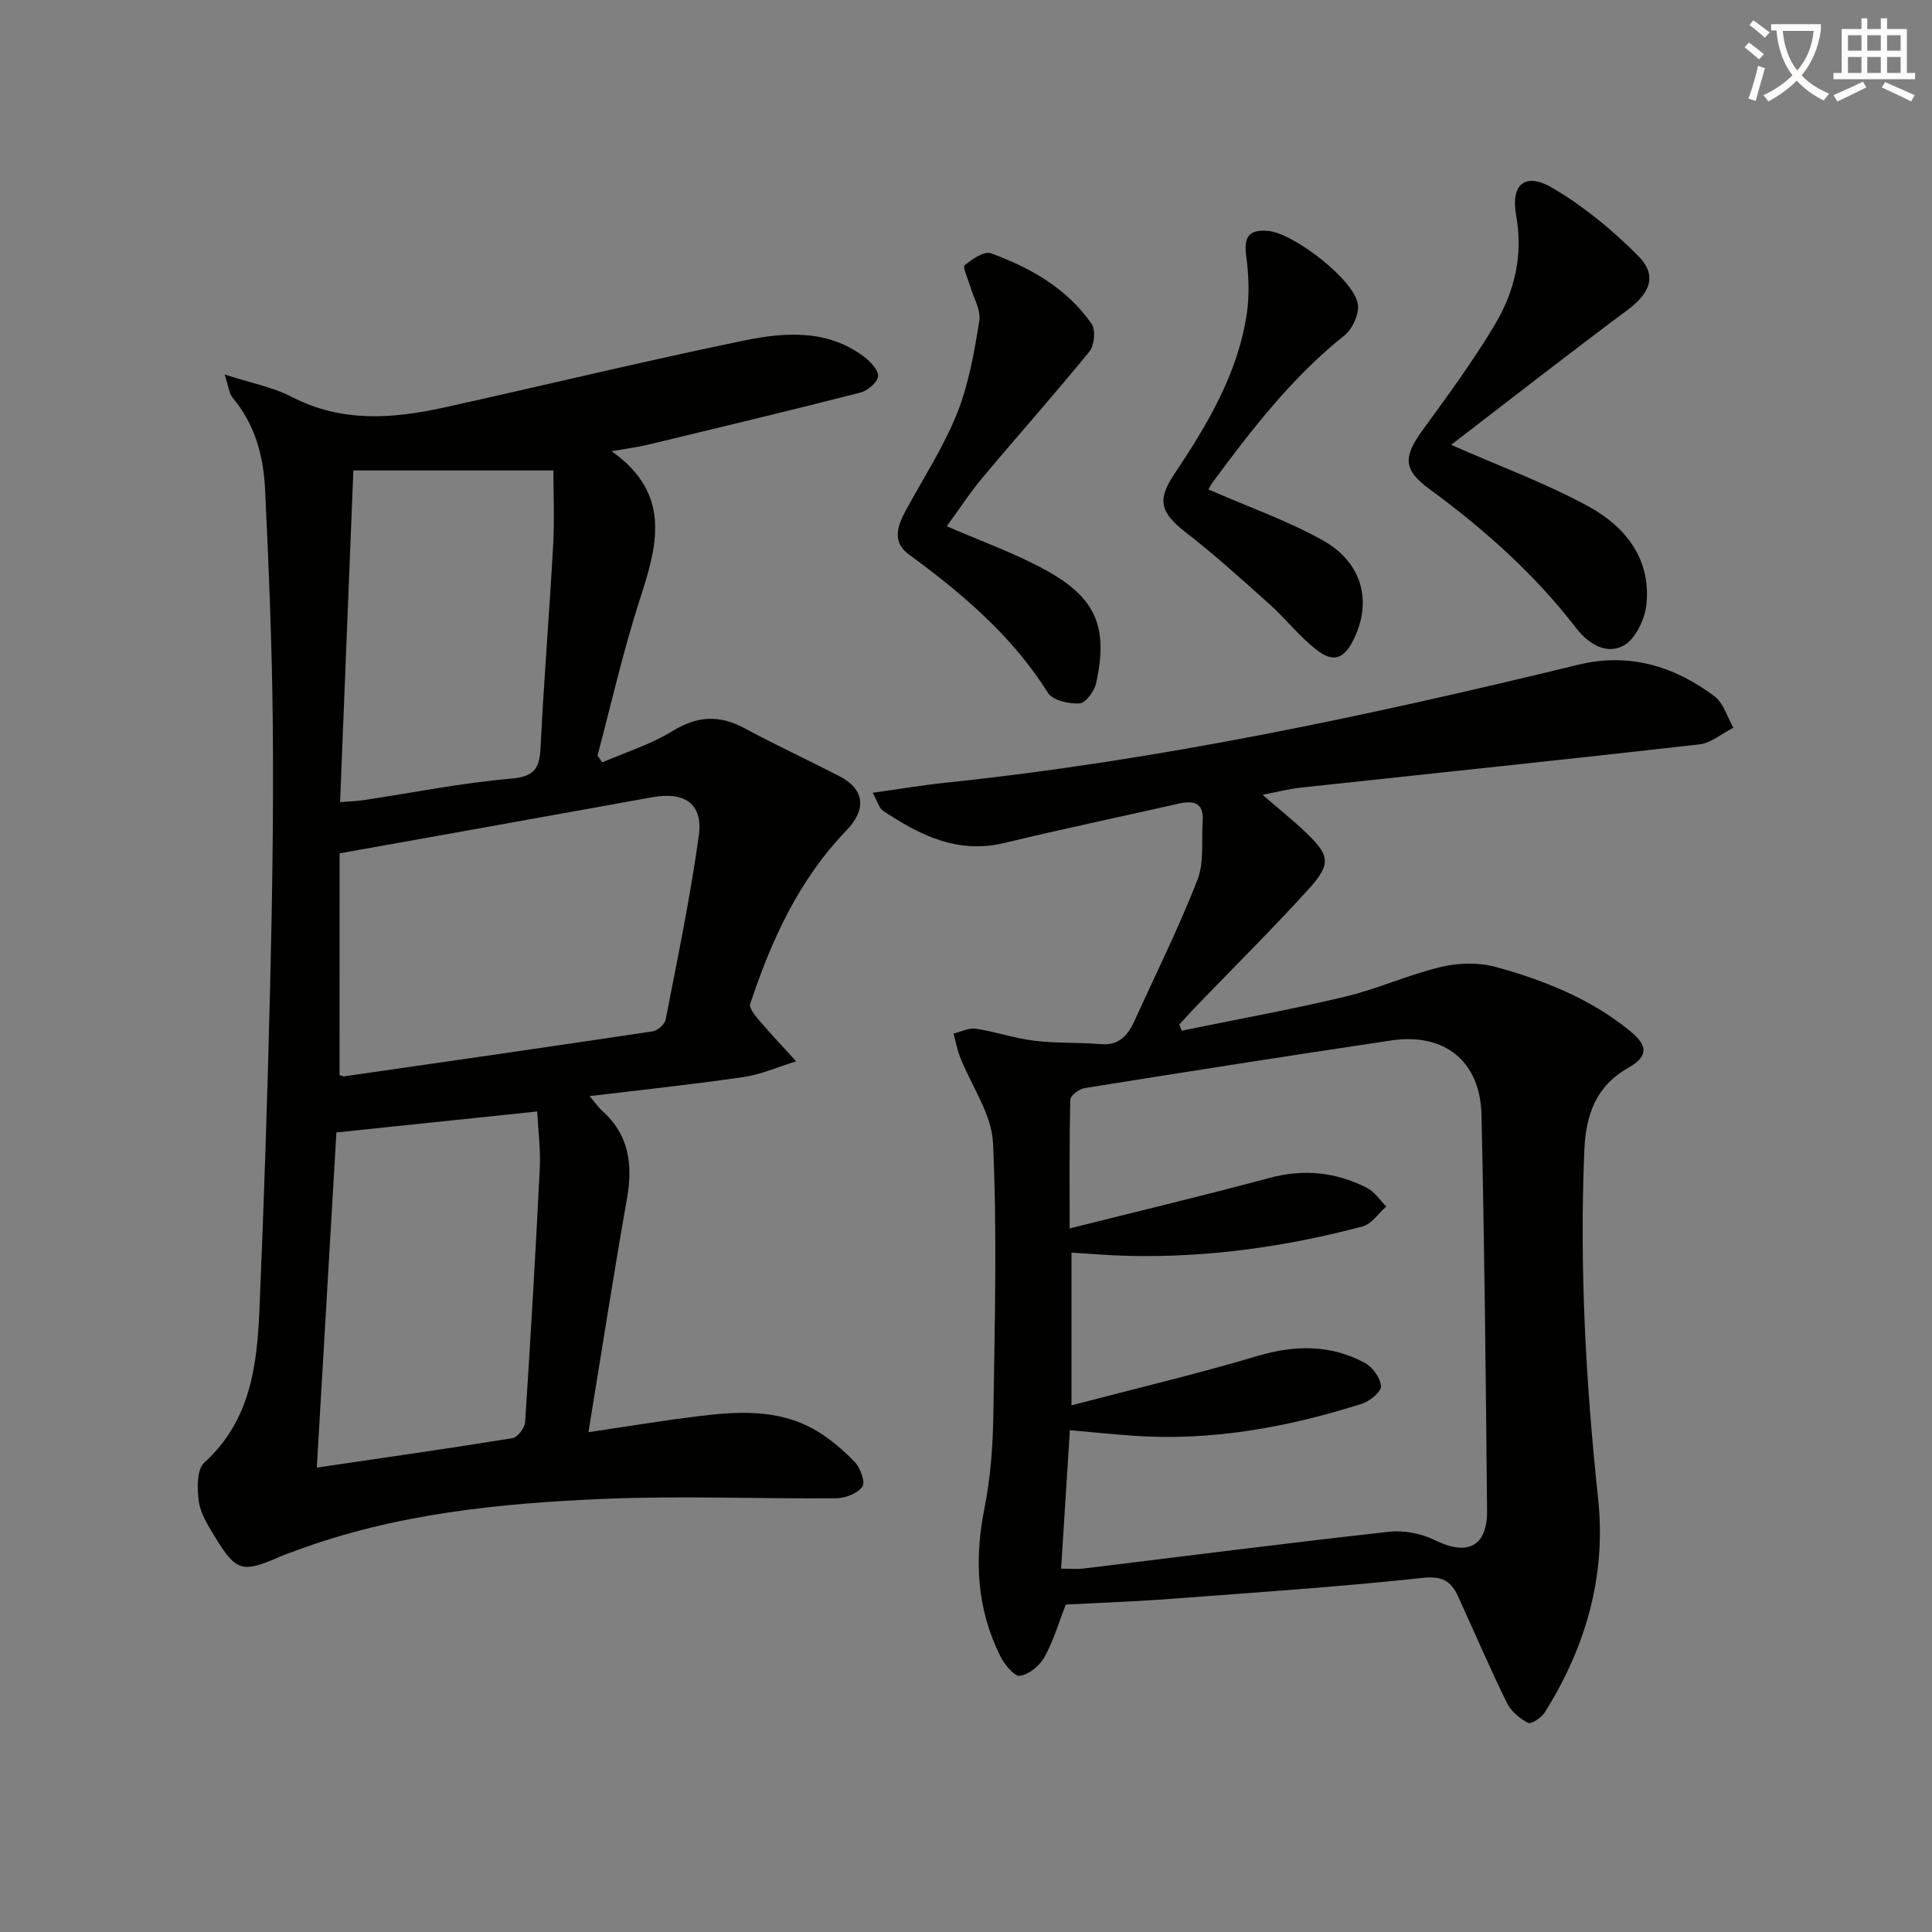
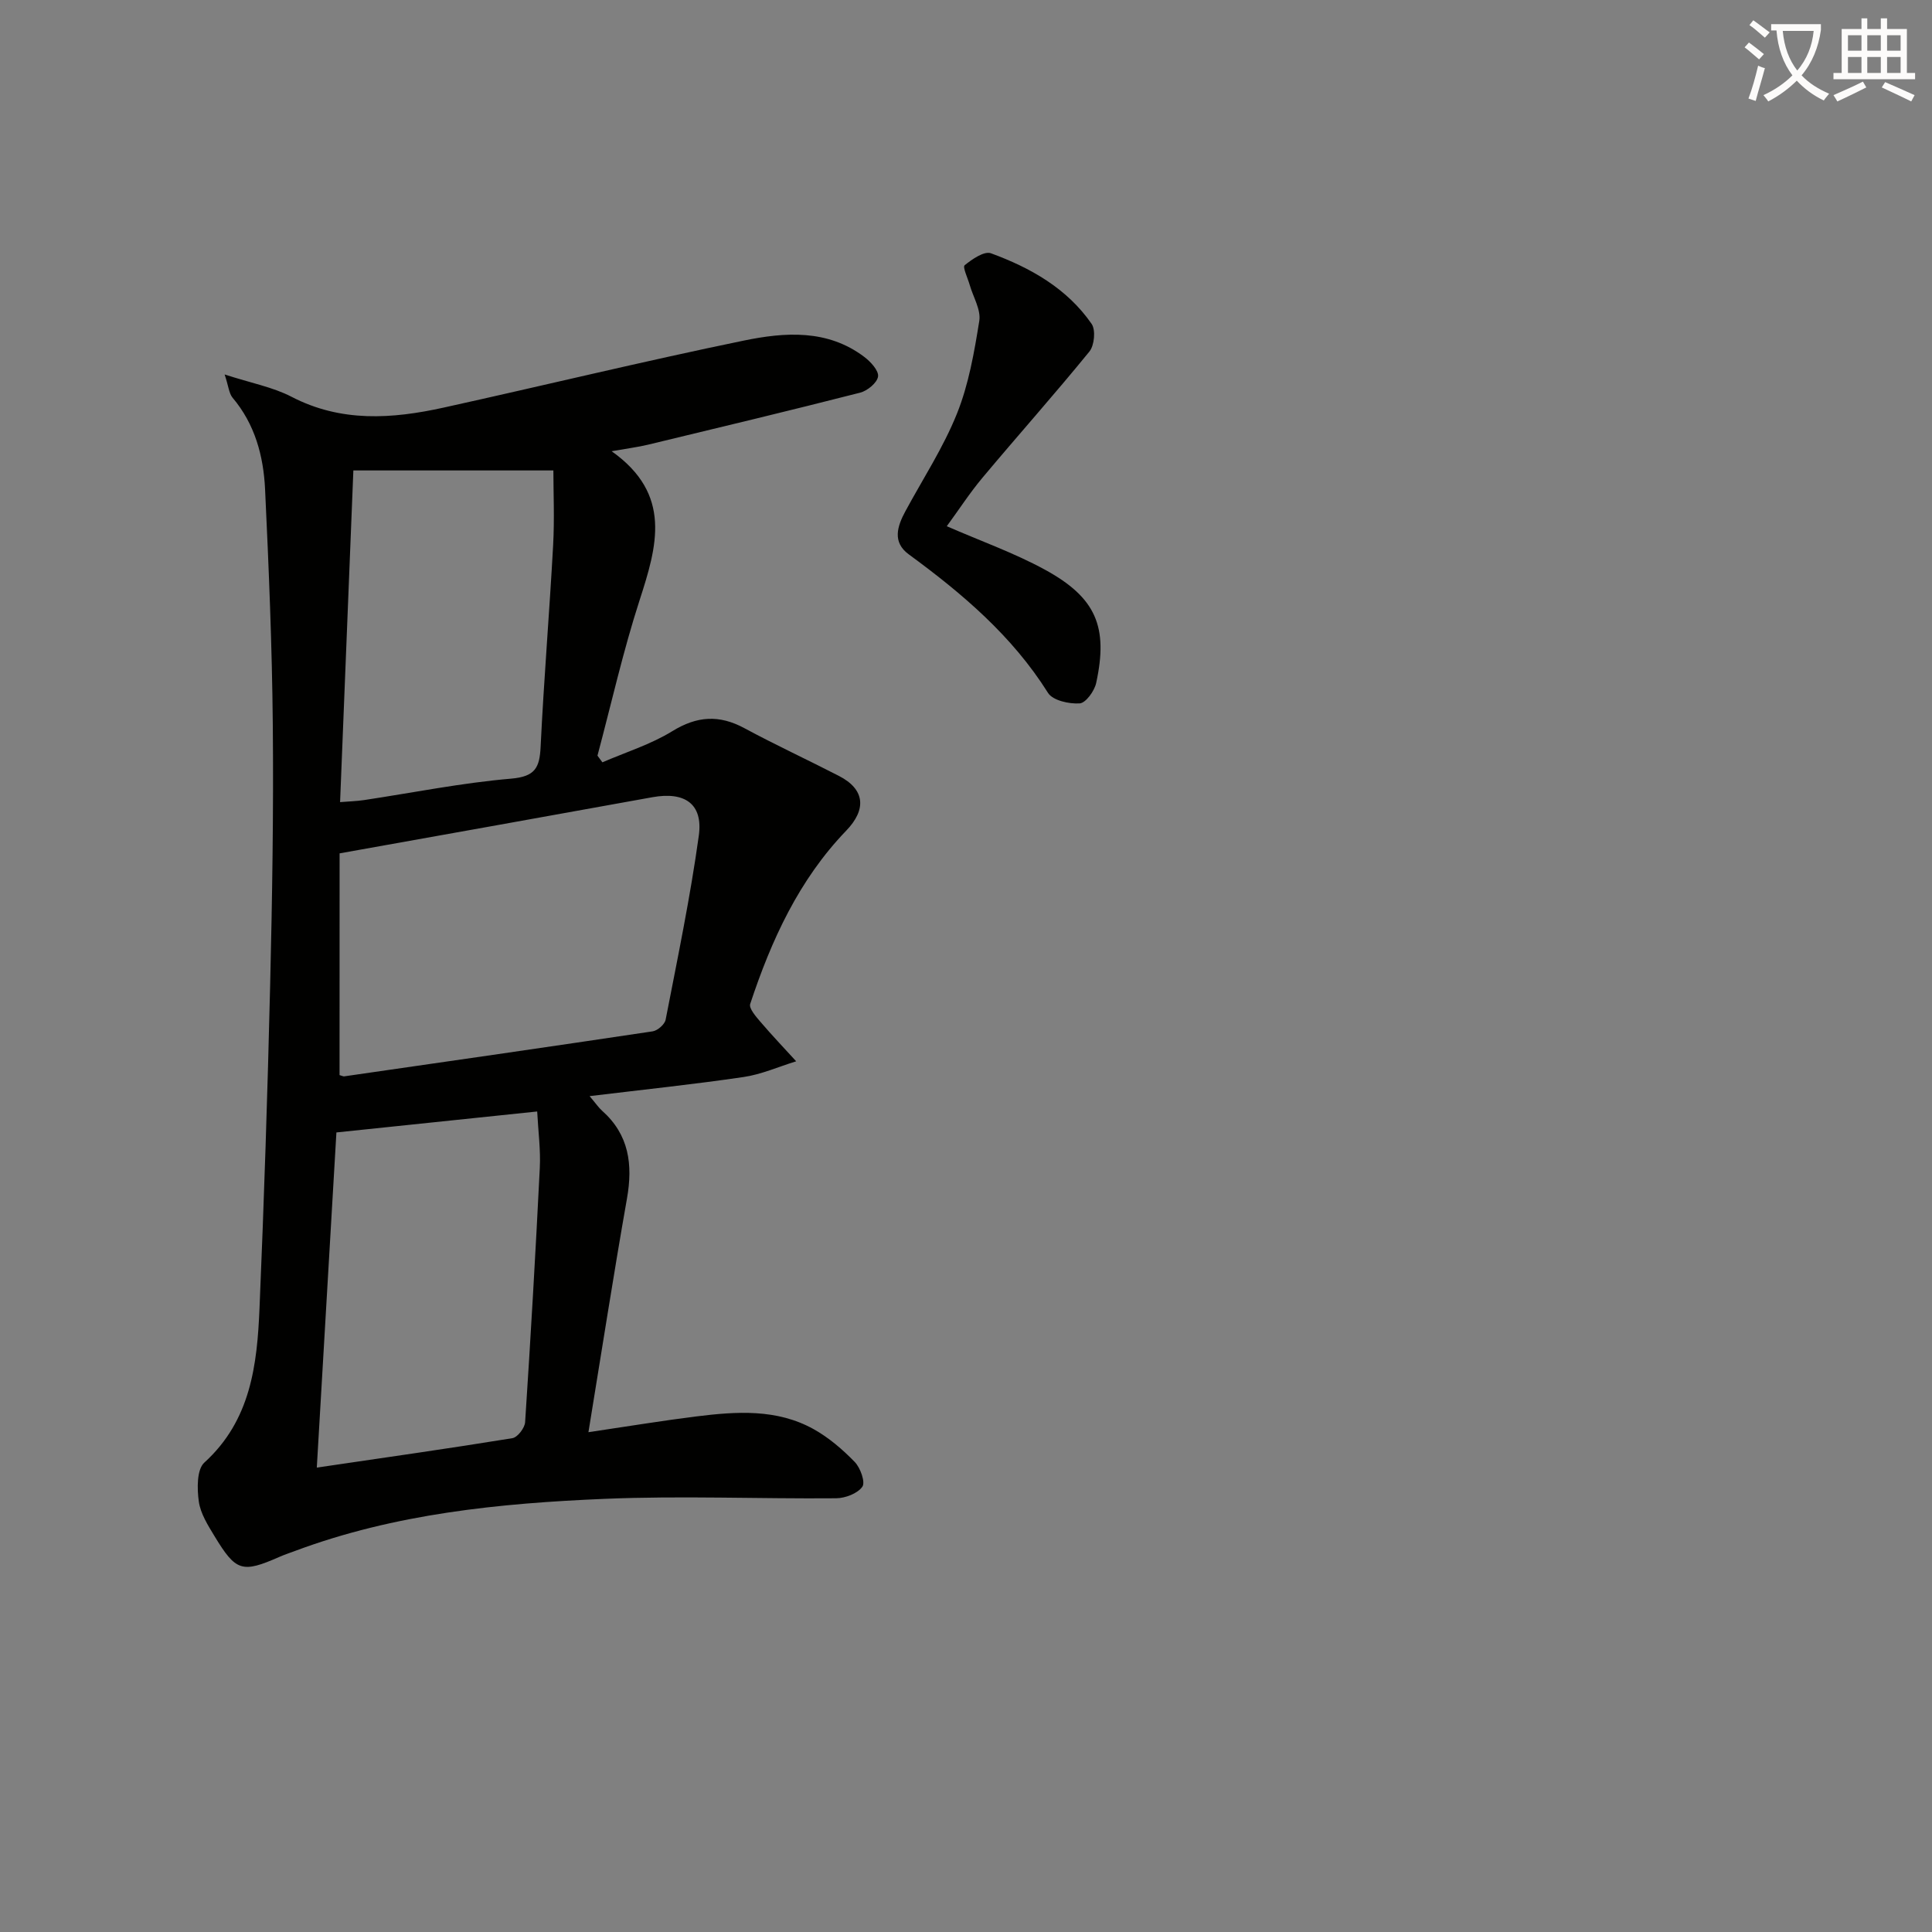
<svg xmlns="http://www.w3.org/2000/svg" enable-background="new 0 0 400 400" viewBox="0 0 400 400">
  <rect x="0" y="0" width="400" height="400" fill="#808080" stroke="none" />
  <path d="m362.1 8.8c1.1.8 2.1 1.6 3.1 2.4l-1 1.1c-1.3-1.1-2.3-2-3-2.5zm1.9 4.8c.5.2.9.4 1.4.5-.6 2.3-1.3 4.5-1.9 6.8l-1.5-.5c.8-2.1 1.4-4.3 2-6.8zm-1-9.4c1.3.9 2.4 1.8 3.4 2.5l-1 1.1c-1.4-1.2-2.4-2.1-3.2-2.6zm3.7 2.2v-1.4h10.3v1.2c-.5 3.6-1.8 6.8-4 9.4 1.5 1.6 3.4 2.8 5.7 3.8-.3.4-.7.8-1.1 1.4-2.3-1.1-4.1-2.5-5.6-4.1-1.6 1.6-3.6 3.1-5.9 4.3-.3-.5-.7-.9-1-1.3 2.4-1.1 4.4-2.5 6-4.1-1.9-2.5-3-5.6-3.3-9.3h-1.1zm8.8 0h-6.4c.3 3.3 1.3 6 3 8.2 2-2.3 3.1-5.1 3.4-8.2z" fill="#fcfbfa" />
  <path d="m385.3 3.8h1.3v2.2h2.8v-2.2h1.3v2.2h4.1v9.1h1.7v1.3h-16.9v-1.3h1.7v-9.1h4.1v-2.2zm.4 13.1.7 1.2c-1.8.9-3.8 1.9-6 2.9-.2-.4-.5-.8-.8-1.3 2.3-1 4.3-1.9 6.1-2.8zm-3.1-6.4h2.8v-3.2h-2.8zm0 4.6h2.8v-3.3h-2.8zm4-4.6h2.8v-3.2h-2.8zm0 4.6h2.8v-3.3h-2.8zm3.7 1.9c2.1.9 4.1 1.8 6.1 2.7l-.7 1.3c-2.2-1.1-4.2-2-6.1-2.9zm3.2-9.7h-2.8v3.2h2.8zm-2.8 7.8h2.8v-3.3h-2.8z" fill="#fcfbfa" />
  <g fill="#010100">
    <path d="m46.51 77.53c5.5 1.79 9.97 2.61 13.83 4.61 10.29 5.35 20.87 4.6 31.55 2.24 20.72-4.57 41.35-9.59 62.13-13.87 8.46-1.74 17.31-2.39 24.94 3.4 1.31.99 3.01 2.85 2.83 4.05-.19 1.3-2.21 2.96-3.72 3.34-14.6 3.73-29.26 7.24-43.91 10.77-2.05.49-4.16.76-7.53 1.35 12.62 8.94 9.4 19.69 5.77 30.91-3.41 10.54-5.84 21.4-8.7 32.12.34.46.68.92 1.02 1.38 4.85-2.1 10.01-3.7 14.46-6.44 5.13-3.16 9.71-3.45 14.94-.63 6.43 3.47 13.08 6.54 19.58 9.89 5.45 2.81 5.7 6.98 1.49 11.34-9.78 10.15-15.51 22.68-19.87 35.87-.3.91 1.19 2.61 2.12 3.7 2.38 2.79 4.92 5.45 7.4 8.17-3.64 1.12-7.2 2.72-10.92 3.26-10.27 1.51-20.6 2.59-31.85 3.95 1.37 1.62 1.89 2.41 2.57 3.01 5.6 4.97 6.41 11.13 5.17 18.18-2.76 15.64-5.19 31.35-7.98 48.39 8.38-1.24 15.32-2.39 22.3-3.26 8.31-1.03 16.7-1.63 24.36 2.65 3.13 1.75 5.98 4.2 8.48 6.78 1.17 1.21 2.23 4.19 1.57 5.12-.99 1.4-3.52 2.37-5.41 2.39-15.99.14-32-.55-47.96.12-21.75.91-43.41 3.07-64.07 10.78-1.09.41-2.2.77-3.26 1.24-7.7 3.38-8.98 3.04-13.41-4.27-1.37-2.26-2.92-4.69-3.27-7.21-.37-2.65-.43-6.62 1.15-8.05 9.62-8.74 10.93-20.25 11.42-31.97.94-22.27 1.67-44.55 2.2-66.83.43-17.96.72-35.94.55-53.9-.15-16.28-.83-32.57-1.6-48.84-.33-6.86-2.09-13.44-6.73-18.93-.75-.91-.84-2.41-1.64-4.81zm23.79 145.06c.63.18.79.28.94.26 21.3-3.07 42.6-6.13 63.88-9.32 1.02-.15 2.5-1.44 2.69-2.4 2.46-12.67 5.1-25.33 6.87-38.11.92-6.62-2.93-9.18-9.64-7.96-21.44 3.89-42.89 7.71-64.73 11.62-.01 14.53-.01 30.1-.01 45.91zm-.65 11.87c-1.3 22.3-2.65 45.37-4.06 69.39 14.31-2.11 27.42-3.96 40.49-6.09 1.07-.17 2.56-2.11 2.64-3.31 1.15-17.54 2.17-35.1 3.04-52.66.19-3.75-.33-7.53-.54-11.67-13.8 1.45-27.06 2.83-41.57 4.34zm.76-68.39c1.98-.16 3.48-.2 4.95-.42 10.15-1.53 20.26-3.57 30.47-4.44 4.97-.43 5.89-2.25 6.1-6.6.67-13.92 1.83-27.81 2.59-41.72.3-5.52.05-11.07.05-15.49-14.58 0-27.89 0-41.41 0-.93 23.44-1.83 45.77-2.75 68.67z" />
-     <path d="m244.68 213.39c11.29-2.32 22.64-4.37 33.84-7.05 6.74-1.61 13.15-4.56 19.89-6.16 3.61-.86 7.81-.94 11.36.04 9.96 2.74 19.55 6.58 27.71 13.23 3.74 3.04 3.8 5.27-.35 7.62-6.79 3.84-8.8 9.82-9.11 17.1-1.02 24.15.3 48.16 2.86 72.19 1.69 15.87-2.56 30.67-11.05 44.17-.69 1.1-2.83 2.51-3.46 2.18-1.73-.91-3.54-2.41-4.38-4.14-3.57-7.29-6.77-14.75-10.15-22.13-1.45-3.16-3.31-4.18-7.35-3.75-17.34 1.87-34.76 3.03-52.16 4.34-7.13.54-14.28.79-21.67 1.18-1.41 3.6-2.52 7.44-4.4 10.85-.98 1.79-3.21 3.63-5.09 3.9-1.16.17-3.21-2.35-4.06-4.06-4.86-9.74-5.43-19.92-3.3-30.57 1.26-6.3 1.75-12.84 1.85-19.28.29-18.79.79-37.61-.06-56.37-.27-6.03-4.5-11.88-6.83-17.84-.61-1.55-.91-3.23-1.35-4.85 1.54-.37 3.15-1.23 4.6-1.01 4.09.62 8.08 2 12.18 2.5 4.52.55 9.12.31 13.67.7 3.89.33 5.69-1.9 7.07-4.94 4.39-9.66 9.12-19.18 12.97-29.04 1.43-3.65.81-8.1 1.09-12.18.27-3.96-1.97-4.32-5.1-3.61-11.97 2.72-23.99 5.23-35.92 8.11-9.69 2.35-17.55-1.6-25.16-6.66-.83-.55-1.13-1.9-2.14-3.72 5.4-.76 10.2-1.57 15.02-2.08 44.37-4.64 87.86-13.93 131.13-24.45 10.4-2.53 19.81.29 28.14 6.55 1.87 1.41 2.64 4.29 3.91 6.5-2.35 1.19-4.61 3.18-7.06 3.46-27.56 3.13-55.14 5.99-82.72 8.97-2.27.25-4.51.85-7.7 1.47 3.28 2.83 6.16 5.13 8.82 7.66 5.15 4.89 5.46 6.63.69 11.89-7.5 8.25-15.43 16.12-23.17 24.15-1.22 1.27-2.39 2.58-3.59 3.88.17.44.35.84.53 1.25zm-24.99 111.39c2.25 0 3.42.12 4.56-.02 21.09-2.57 42.17-5.28 63.28-7.62 3.11-.35 6.74.34 9.54 1.73 6.71 3.33 10.88 1.37 10.81-6.12-.25-27.31-.54-54.61-1.15-81.91-.25-11.14-7.66-17.06-18.66-15.43-21.18 3.15-42.32 6.48-63.46 9.86-1.15.18-2.99 1.53-3.01 2.38-.22 8.58-.14 17.17-.14 26.68 14.39-3.61 27.9-6.83 41.32-10.44 7.13-1.92 13.82-1.24 20.25 2.05 1.58.81 2.68 2.55 3.99 3.86-1.63 1.41-3.04 3.62-4.91 4.12-15.8 4.19-31.89 6.46-48.27 6.1-3.94-.08-7.87-.43-12-.67v31.61c13.31-3.49 26.02-6.5 38.52-10.22 7.75-2.31 15.08-2.38 22.17 1.4 1.62.86 3.26 3.11 3.39 4.84.09 1.14-2.3 3.12-3.92 3.64-15.3 4.86-30.92 7.74-47.07 6.65-4.38-.3-8.75-.75-13.42-1.16-.62 9.8-1.21 19.04-1.82 28.67z" />
-     <path d="m300.44 92.1c10.42 4.59 19.81 8.02 28.48 12.77 7.6 4.16 12.94 10.88 11.95 20.28-.32 3.05-2.23 7.11-4.67 8.48-3.5 1.96-7.25-.18-9.87-3.59-8.6-11.17-19.02-20.45-30.35-28.76-5.39-3.96-5.53-6.56-1.57-12.04 5.26-7.26 10.62-14.5 15.18-22.19 4.02-6.78 5.79-14.28 4.31-22.46-1.17-6.48 1.89-9.01 7.55-5.67 6.46 3.81 12.46 8.75 17.76 14.1 3.97 4 2.4 7.68-2.14 11.07-12.31 9.17-24.41 18.63-36.63 28.01z" />
    <path d="m196.02 108.95c7.03 3.07 13.95 5.52 20.31 8.99 10.6 5.79 13.15 11.83 10.62 23.47-.36 1.66-2.15 4.13-3.41 4.22-2.18.15-5.56-.6-6.55-2.16-7.43-11.83-17.76-20.58-28.83-28.69-3.46-2.53-2.4-5.8-.71-8.93 3.62-6.71 7.86-13.18 10.68-20.22 2.43-6.05 3.58-12.7 4.62-19.19.37-2.32-1.27-4.95-1.98-7.44-.4-1.41-1.51-3.71-1.05-4.08 1.54-1.26 4.06-2.99 5.45-2.48 8.18 3 15.75 7.26 20.84 14.62.87 1.26.57 4.45-.45 5.71-7.2 8.84-14.79 17.35-22.11 26.09-2.66 3.17-4.92 6.67-7.43 10.09z" />
-     <path d="m250.21 101.34c8.07 3.53 16.21 6.39 23.64 10.52 8.22 4.57 10.27 12.69 6.43 20.49-2.02 4.11-4.22 4.95-7.84 2.09-3.49-2.76-6.29-6.37-9.61-9.35-5.67-5.09-11.34-10.22-17.36-14.89-5.2-4.04-5.97-6.63-2.38-11.99 6.86-10.26 13.19-20.82 15.05-33.29.57-3.85.4-7.92-.11-11.8-.51-3.9.31-5.68 4.55-5.31 5.17.45 17.75 10.03 18.55 15.16.31 2.02-1.12 5.16-2.79 6.49-10.8 8.61-19.11 19.37-27.23 30.34-.47.63-.79 1.35-.9 1.54z" />
  </g>
</svg>